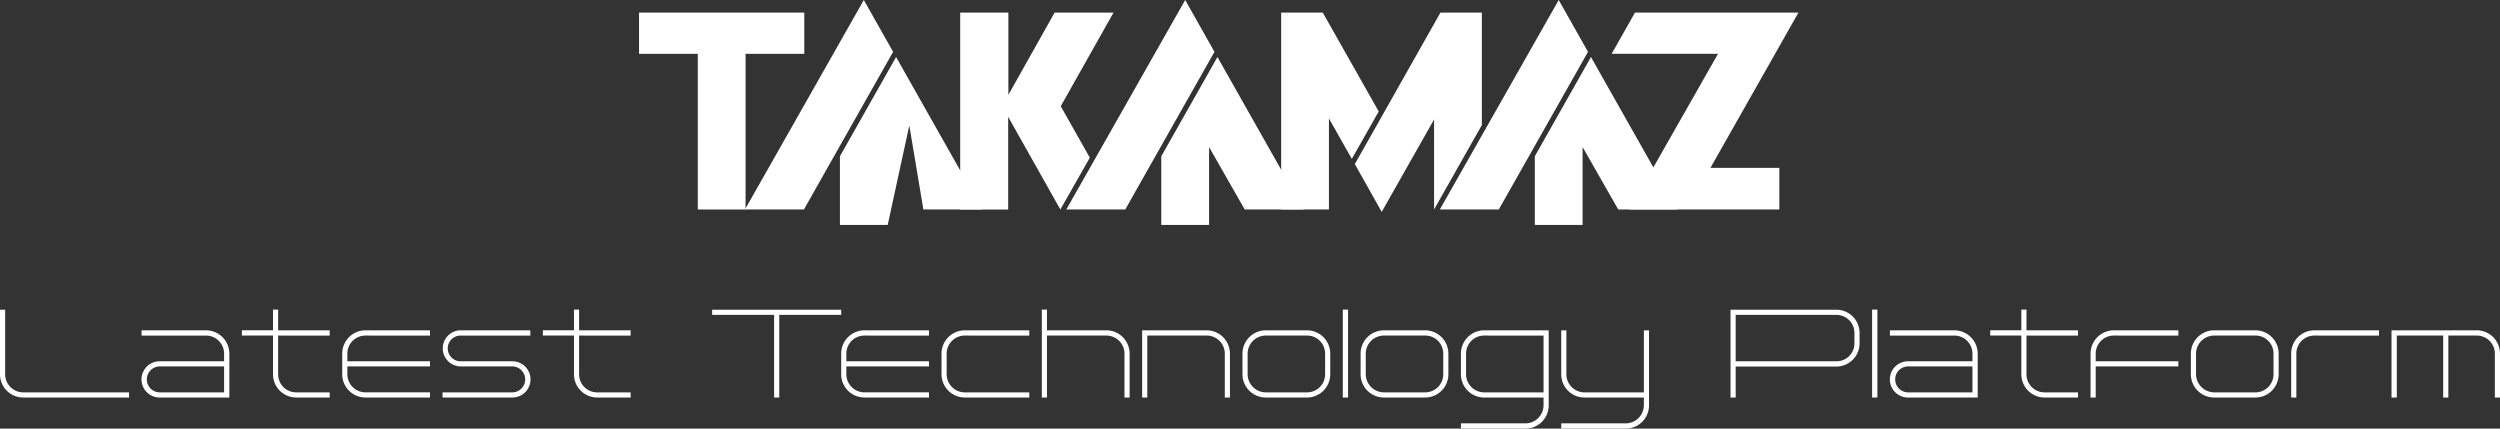
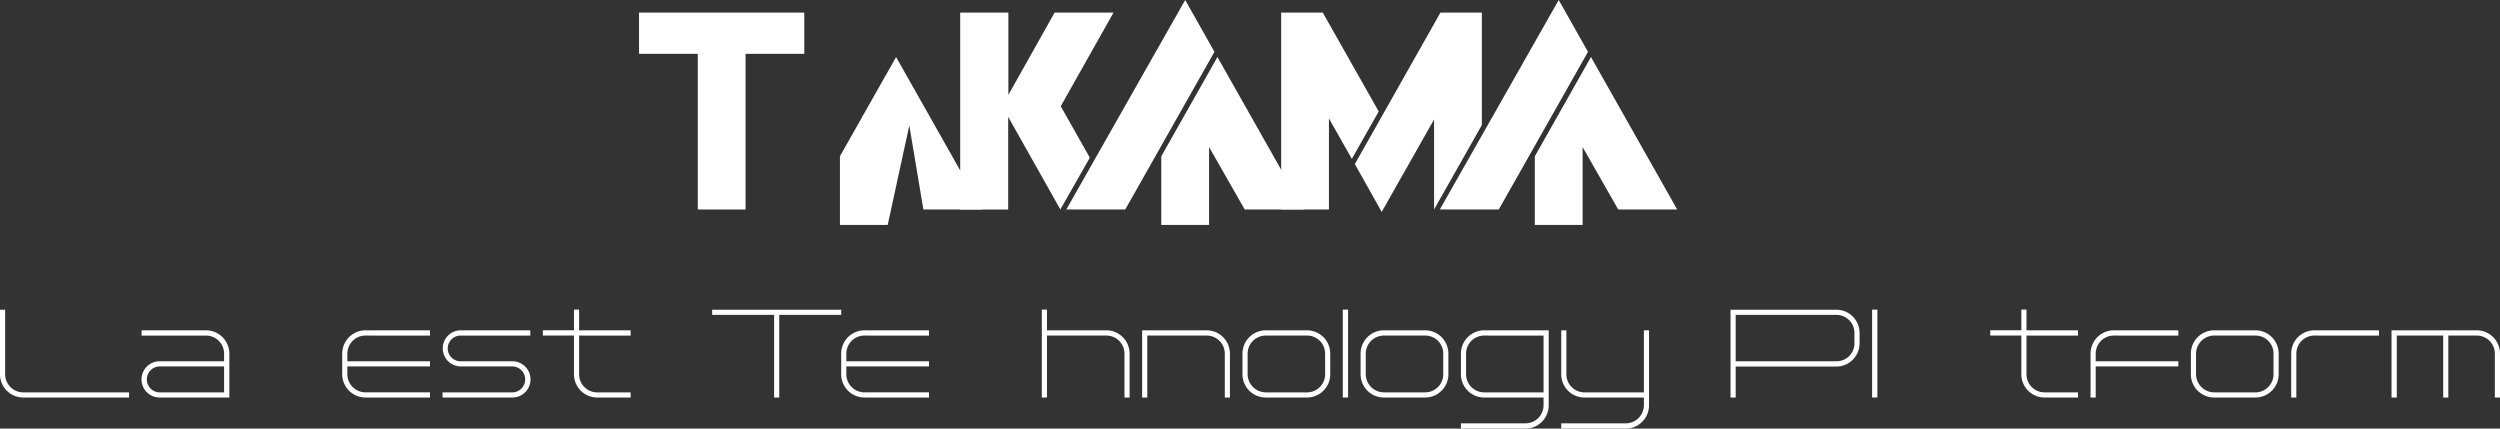
<svg xmlns="http://www.w3.org/2000/svg" viewBox="0 0 949.071 162.715">
  <rect x="0" y="0" width="949.071" height="162.715" fill="#333333" stroke="none" />
  <defs>
    <style>.cls-1{fill:#fff;}</style>
  </defs>
  <g id="レイヤー_2" data-name="レイヤー 2">
    <g id="Calque_1" data-name="Calque 1">
      <polygon class="cls-1" points="242.597 4.782 305.33 4.782 305.33 20.435 283.036 20.435 283.036 79.532 264.897 79.532 264.897 20.435 242.597 20.435 242.597 4.782" />
-       <polygon class="cls-1" points="305.186 79.529 282.809 79.529 327.929 0 339.046 19.675 305.186 79.529" />
      <polygon class="cls-1" points="336.999 85.38 318.86 85.38 318.86 59.326 340.178 21.649 372.912 79.529 350.54 79.529 345.201 47.628 336.999 85.38" />
      <polygon class="cls-1" points="427.174 79.529 404.802 79.529 449.929 0 461.046 19.675 427.174 79.529" />
      <polygon class="cls-1" points="458.999 85.38 440.859 85.38 440.859 59.326 462.177 21.649 494.906 79.529 472.534 79.529 458.999 55.83 458.999 85.38" />
      <polygon class="cls-1" points="568.977 79.529 546.6 79.529 591.732 0 602.849 19.675 568.977 79.529" />
      <polygon class="cls-1" points="600.802 85.38 582.662 85.38 582.662 59.326 603.974 21.649 636.709 79.529 614.331 79.529 600.802 55.83 600.802 85.38" />
      <polygon class="cls-1" points="382.736 44.363 382.736 79.532 364.519 79.532 364.519 4.782 382.808 4.782 382.808 36.006 400.355 4.782 422.726 4.782 402.689 40.333 413.728 59.856 402.54 79.532 382.736 44.363" />
      <polygon class="cls-1" points="504.502 44.968 504.502 79.529 486.369 79.529 486.369 4.782 502.161 4.782 523.402 42.313 513.195 60.313 504.502 44.968" />
      <polygon class="cls-1" points="514.332 62.287 546.833 4.782 562.553 4.782 562.553 47.473 544.414 79.529 544.414 45.351 524.533 80.444 514.332 62.287" />
-       <polygon class="cls-1" points="649.328 63.732 675.484 63.732 675.484 79.529 618.564 79.529 652.202 20.433 611.835 20.433 620.677 4.782 682.739 4.782 649.328 63.732" />
      <path class="cls-1" d="M8.807,148.957H48.988v1.951H8.807A8.818,8.818,0,0,1,0,142.1V117.583H1.952V142.1A6.888,6.888,0,0,0,8.807,148.957Z" />
      <path class="cls-1" d="M87.073,134.246v16.662H60.6a6.879,6.879,0,0,1,0-13.758h24.47v-2.9a6.857,6.857,0,0,0-6.855-6.856H53.748v-2h24.47A8.9,8.9,0,0,1,87.073,134.246Zm-2,4.856H60.6a4.928,4.928,0,0,0,0,9.855h24.47Z" />
-       <path class="cls-1" d="M105.59,125.391h19.567v2H105.59v14.663a6.858,6.858,0,0,0,6.808,6.9h12.759v1.951H112.4a8.818,8.818,0,0,1-8.759-8.855V127.39H91.832v-2h11.807v-7.855h1.951Z" />
      <path class="cls-1" d="M138.724,125.391h24.518v2H138.724a6.857,6.857,0,0,0-6.855,6.856v2.9h31.373V139.1H131.869v2.951a6.9,6.9,0,0,0,6.855,6.9h24.518v1.951H138.724a8.828,8.828,0,0,1-8.807-8.855v-7.807A8.858,8.858,0,0,1,138.724,125.391Z" />
      <path class="cls-1" d="M201.326,125.391v2h-26.47a4.88,4.88,0,1,0,0,9.76h19.662a6.879,6.879,0,0,1,0,13.758H168v-1.951h26.517a4.928,4.928,0,0,0,0-9.855H174.856a6.856,6.856,0,0,1,0-13.711Z" />
      <path class="cls-1" d="M219.844,125.391h19.567v2H219.844v14.663a6.858,6.858,0,0,0,6.808,6.9h12.759v1.951H226.652a8.818,8.818,0,0,1-8.76-8.855V127.39H206.085v-2h11.807v-7.855h1.952Z" />
      <path class="cls-1" d="M270.353,117.583h48.988v1.952H295.823v31.373h-1.952V119.535H270.353Z" />
      <path class="cls-1" d="M328.148,125.391h24.518v2H328.148a6.858,6.858,0,0,0-6.856,6.856v2.9h31.374V139.1H321.292v2.951a6.9,6.9,0,0,0,6.856,6.9h24.518v1.951H328.148a8.828,8.828,0,0,1-8.808-8.855v-7.807A8.859,8.859,0,0,1,328.148,125.391Z" />
-       <path class="cls-1" d="M366.28,125.391h24.47v2H366.28a6.868,6.868,0,0,0-6.9,6.856v7.807a6.909,6.909,0,0,0,6.9,6.9h24.47v1.951H366.28a8.838,8.838,0,0,1-8.855-8.855v-7.807A8.868,8.868,0,0,1,366.28,125.391Z" />
      <path class="cls-1" d="M428.834,134.246v16.662h-1.952V134.246a6.867,6.867,0,0,0-6.9-6.856H397.461v23.518h-1.952V117.536h1.952v7.855h22.518A8.868,8.868,0,0,1,428.834,134.246Z" />
      <path class="cls-1" d="M466.919,134.246v16.662h-1.952V134.246a6.867,6.867,0,0,0-6.9-6.856H435.545v23.518h-1.951V125.391h24.47A8.869,8.869,0,0,1,466.919,134.246Z" />
      <path class="cls-1" d="M505,134.246v7.807a8.828,8.828,0,0,1-8.807,8.855H480.533a8.838,8.838,0,0,1-8.855-8.855v-7.807a8.868,8.868,0,0,1,8.855-8.855H496.2A8.858,8.858,0,0,1,505,134.246Zm-1.952,0a6.827,6.827,0,0,0-6.855-6.856H480.533a6.9,6.9,0,0,0-6.9,6.856v7.807a6.939,6.939,0,0,0,6.9,6.9H496.2a6.868,6.868,0,0,0,6.855-6.9Z" />
      <path class="cls-1" d="M509.763,117.536h2v33.372h-2Z" />
      <path class="cls-1" d="M549.848,134.246v7.807a8.828,8.828,0,0,1-8.807,8.855H525.378a8.838,8.838,0,0,1-8.855-8.855v-7.807a8.868,8.868,0,0,1,8.855-8.855h15.663A8.858,8.858,0,0,1,549.848,134.246Zm-1.952,0a6.827,6.827,0,0,0-6.855-6.856H525.378a6.9,6.9,0,0,0-6.9,6.856v7.807a6.94,6.94,0,0,0,6.9,6.9h15.663a6.868,6.868,0,0,0,6.855-6.9Z" />
      <path class="cls-1" d="M563.416,125.391h24.517V153.86a8.838,8.838,0,0,1-8.855,8.855h-24.47v-2h24.47a6.9,6.9,0,0,0,6.9-6.855v-2.952H563.416a8.828,8.828,0,0,1-8.808-8.855v-7.807A8.859,8.859,0,0,1,563.416,125.391Zm22.565,2H563.416a6.857,6.857,0,0,0-6.856,6.856v7.807a6.9,6.9,0,0,0,6.856,6.9h22.565Z" />
      <path class="cls-1" d="M624.065,125.391h1.952V153.86a8.838,8.838,0,0,1-8.855,8.855h-24.47v-2h24.47a6.9,6.9,0,0,0,6.9-6.855v-2.952H601.5a8.8,8.8,0,0,1-8.808-8.855V125.391h1.952v16.662a6.868,6.868,0,0,0,6.856,6.9h22.565Z" />
      <path class="cls-1" d="M705.948,126.39v3.952a8.808,8.808,0,0,1-8.76,8.807H658.912v11.759h-1.953V117.583h40.229A8.809,8.809,0,0,1,705.948,126.39Zm-1.952,0a6.847,6.847,0,0,0-6.808-6.855H658.912V137.15h38.276A6.807,6.807,0,0,0,704,130.342Z" />
      <path class="cls-1" d="M710.707,117.536h2v33.372h-2Z" />
-       <path class="cls-1" d="M750.792,134.246v16.662H724.323a6.879,6.879,0,0,1,0-13.758h24.469v-2.9a6.856,6.856,0,0,0-6.855-6.856h-24.47v-2h24.47A8.9,8.9,0,0,1,750.792,134.246Zm-2,4.856H724.323a4.928,4.928,0,0,0,0,9.855h24.469Z" />
      <path class="cls-1" d="M769.31,125.391h19.566v2H769.31v14.663a6.858,6.858,0,0,0,6.808,6.9h12.758v1.951H776.118a8.818,8.818,0,0,1-8.76-8.855V127.39H755.551v-2h11.807v-7.855h1.952Z" />
      <path class="cls-1" d="M802.444,125.391h24.517v2H802.444a6.858,6.858,0,0,0-6.856,6.856v2.9h31.373V139.1H795.588v11.806h-1.952V134.246A8.859,8.859,0,0,1,802.444,125.391Z" />
      <path class="cls-1" d="M865.045,134.246v7.807a8.828,8.828,0,0,1-8.807,8.855H840.576a8.838,8.838,0,0,1-8.856-8.855v-7.807a8.869,8.869,0,0,1,8.856-8.855h15.662A8.858,8.858,0,0,1,865.045,134.246Zm-1.952,0a6.827,6.827,0,0,0-6.855-6.856H840.576a6.9,6.9,0,0,0-6.9,6.856v7.807a6.94,6.94,0,0,0,6.9,6.9h15.662a6.868,6.868,0,0,0,6.855-6.9Z" />
      <path class="cls-1" d="M878.613,125.391H903.13v2H878.613a6.827,6.827,0,0,0-6.856,6.856v16.662h-1.952V134.246A8.828,8.828,0,0,1,878.613,125.391Z" />
      <path class="cls-1" d="M949.071,134.246v16.662h-1.952V134.246a6.858,6.858,0,0,0-6.856-6.856H929.457v23.518H927.5V127.39H909.89v23.518h-2V125.391h32.373A8.859,8.859,0,0,1,949.071,134.246Z" />
    </g>
  </g>
</svg>